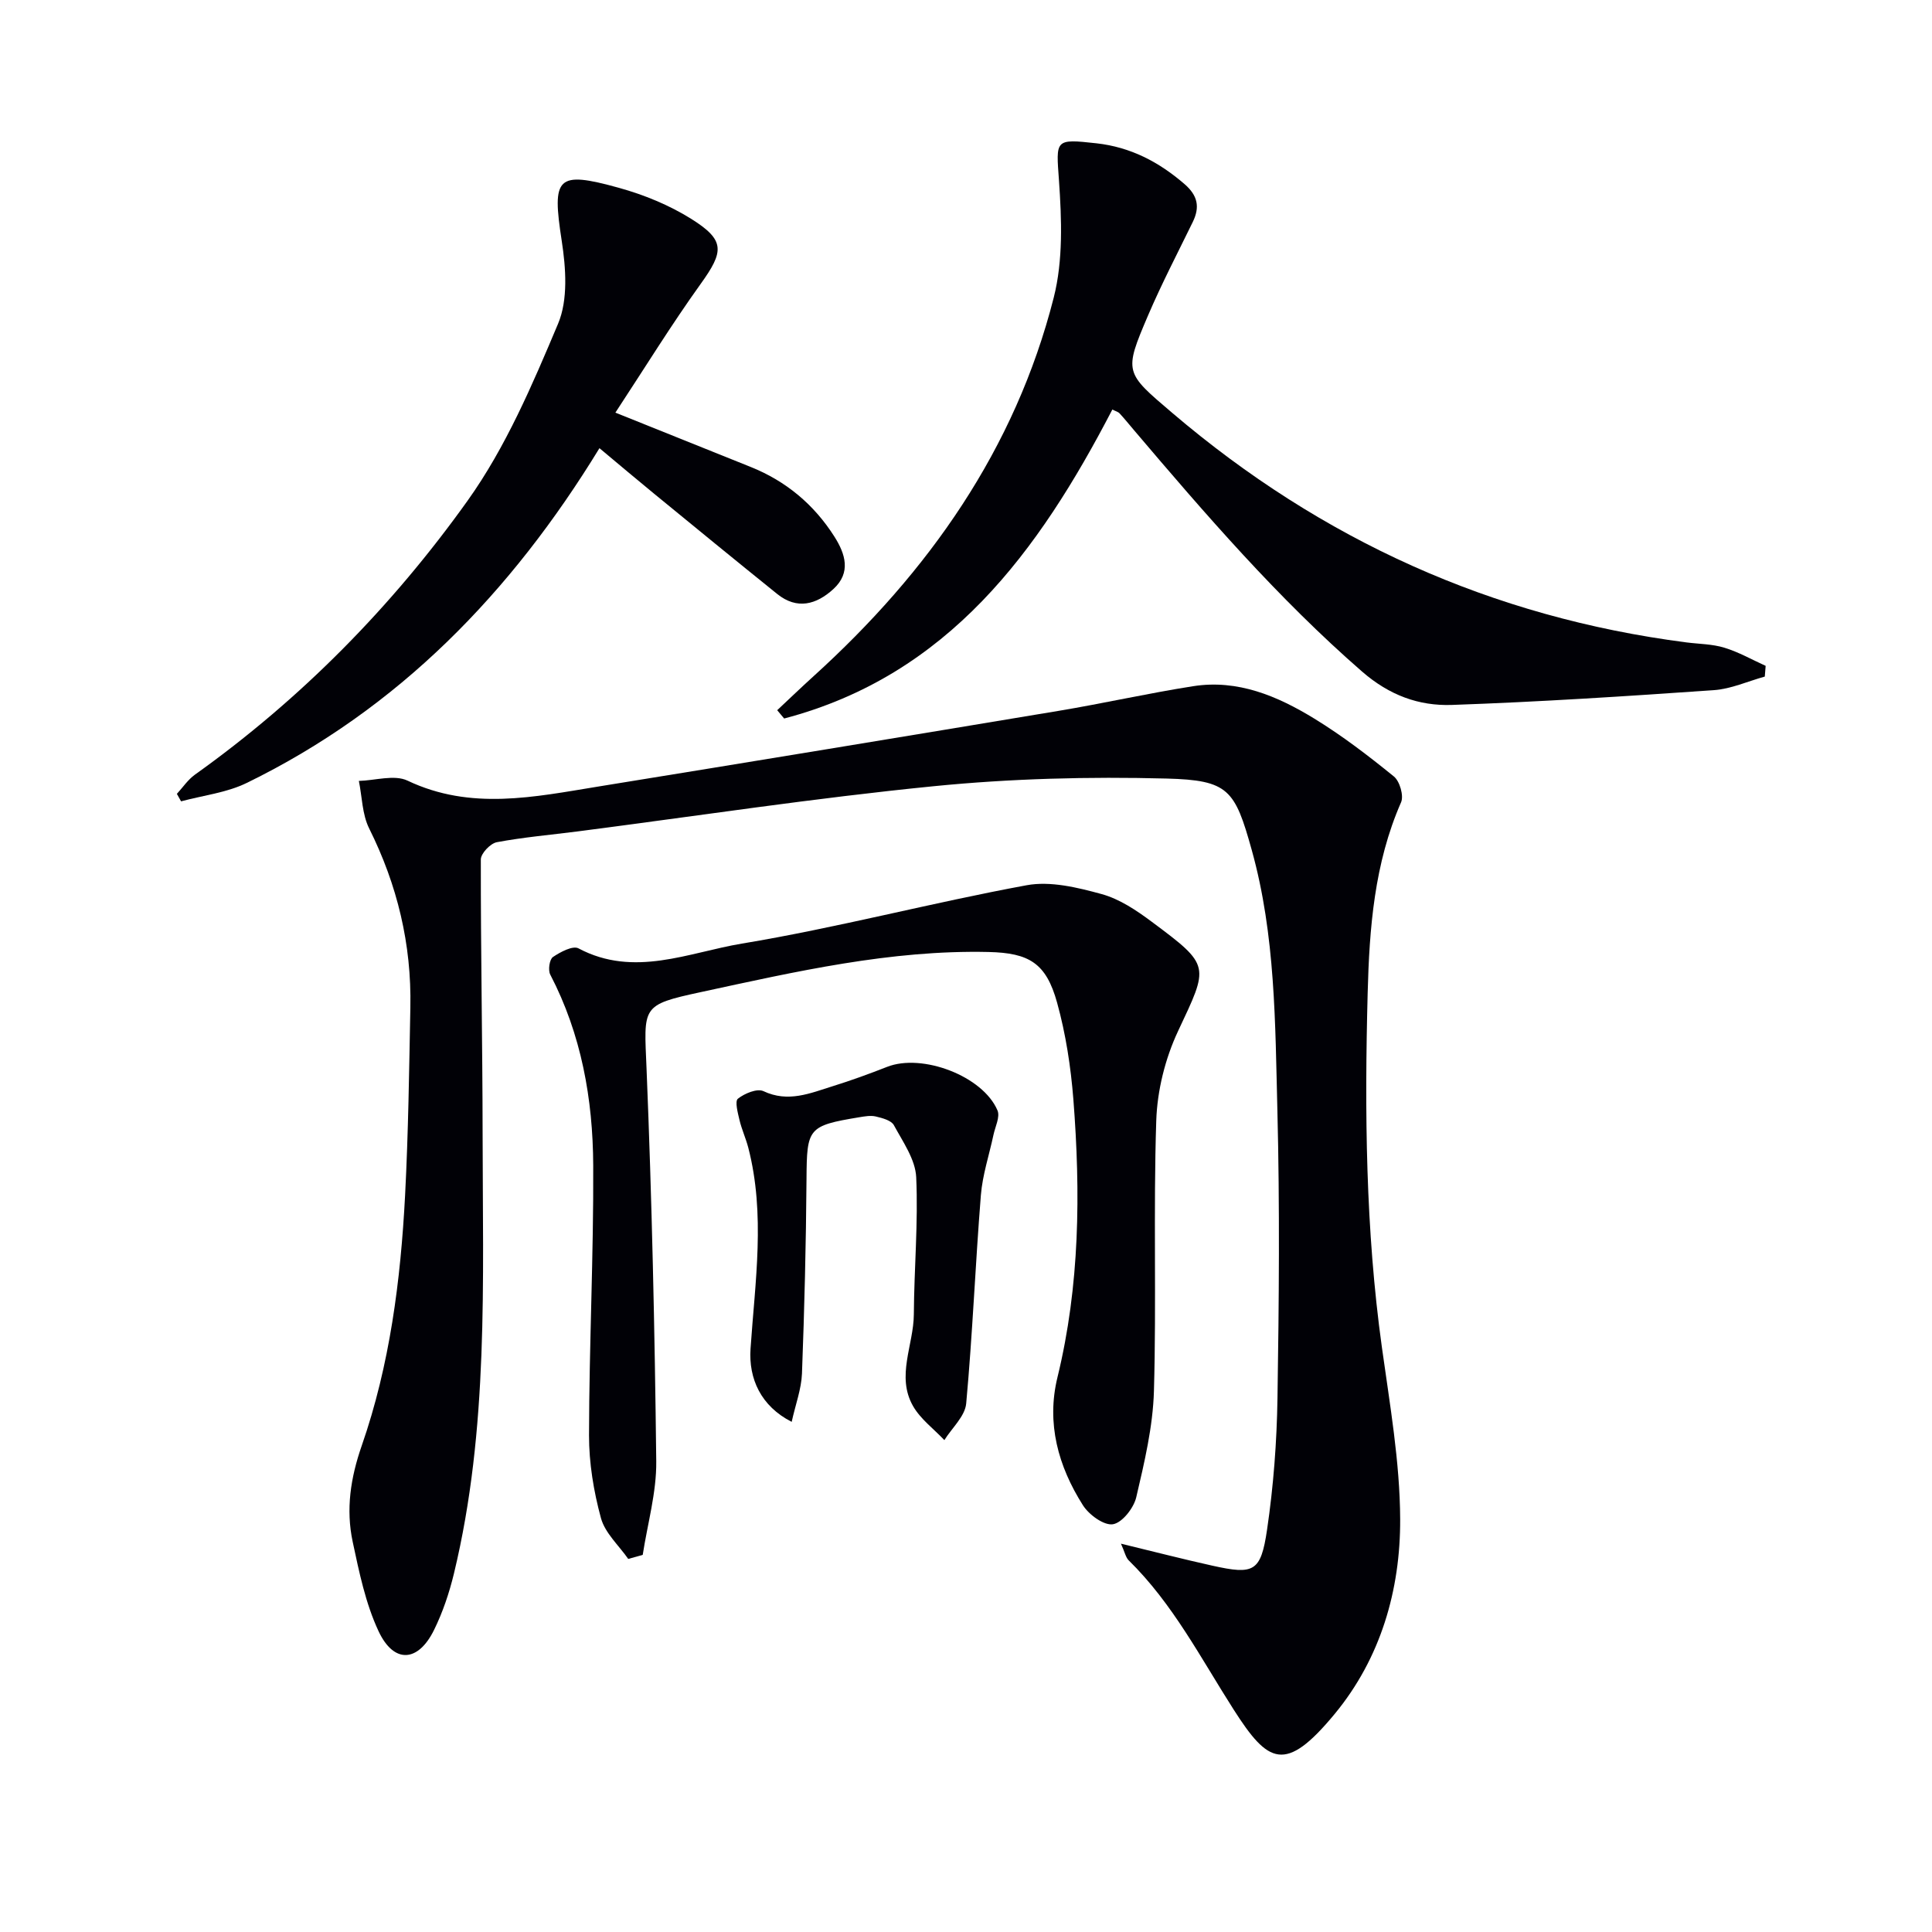
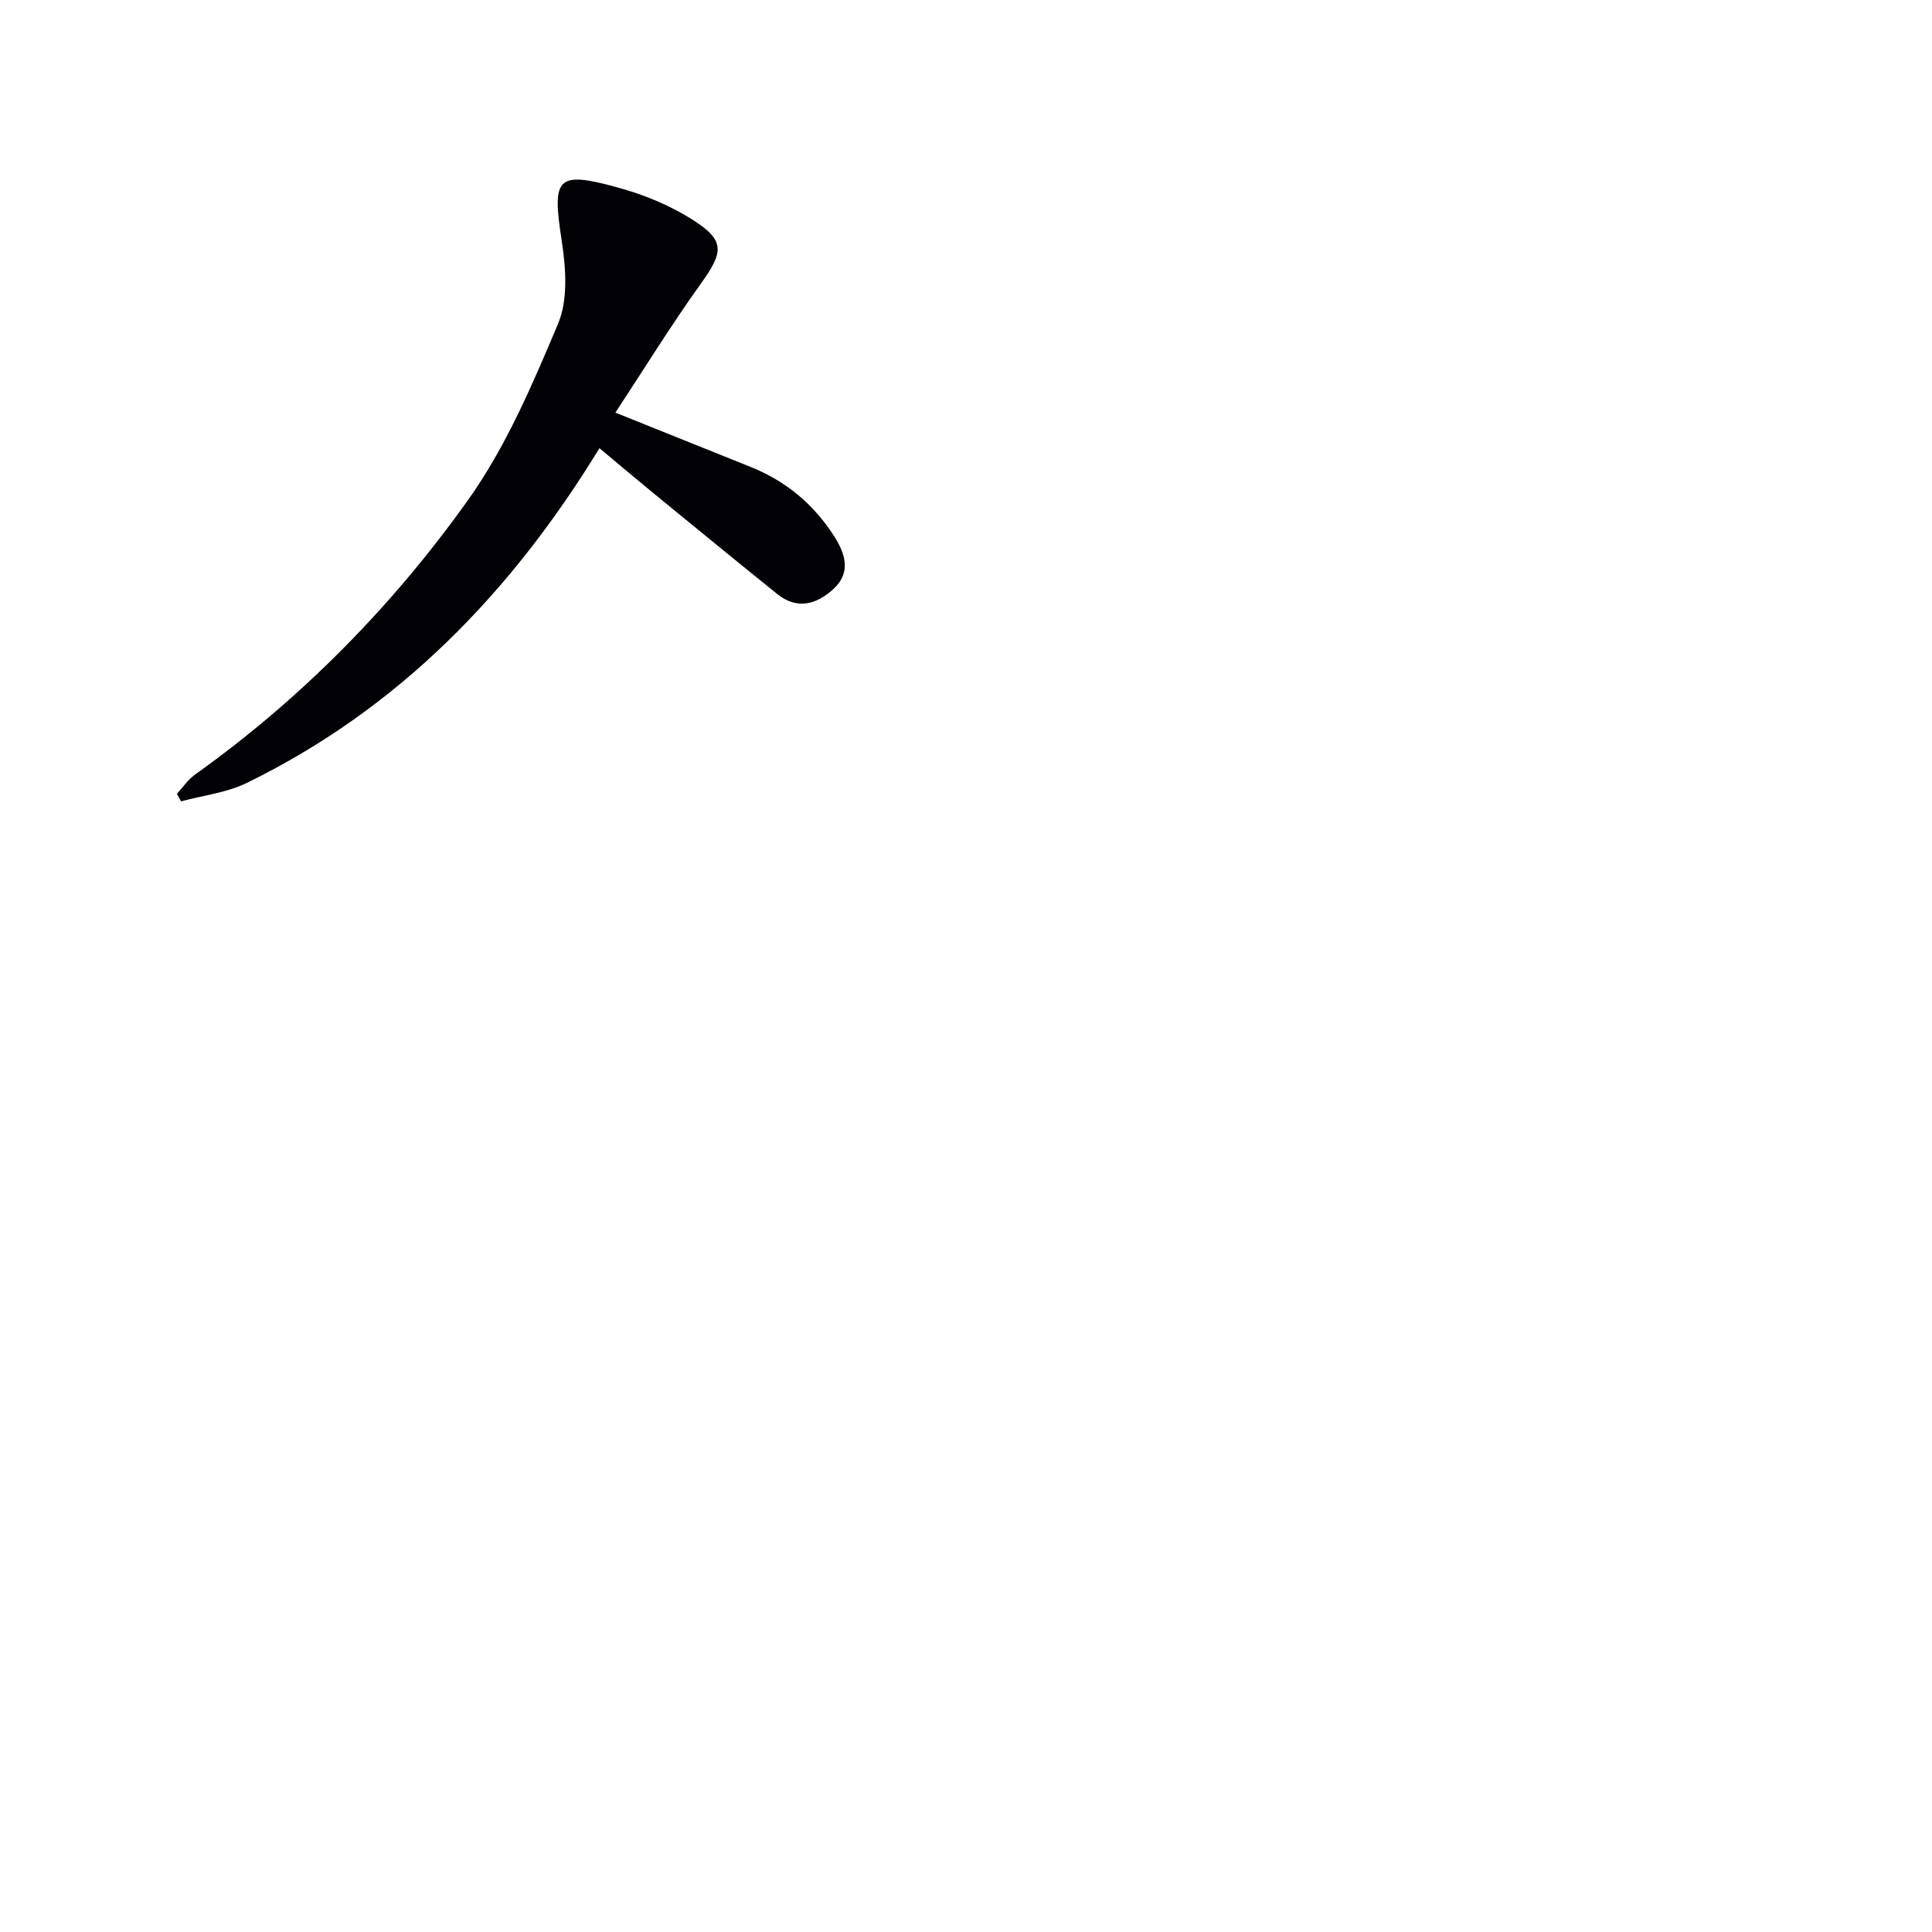
<svg xmlns="http://www.w3.org/2000/svg" enable-background="new 0 0 400 400" viewBox="0 0 400 400">
-   <path d="m232.08 319.6c6.82 1.65 12.86 3.21 18.95 4.56 8.57 1.9 10.01 1.31 11.3-7.45 1.33-9.01 2.02-18.18 2.16-27.29.31-19.83.48-39.67-.02-59.49-.46-18.07-.39-36.29-5.31-53.94-3.49-12.53-4.81-14.46-17.63-14.8-16.06-.42-32.25 0-48.24 1.59-24.62 2.44-49.1 6.18-73.65 9.35-5.6.72-11.24 1.2-16.78 2.24-1.33.25-3.3 2.32-3.31 3.56-.03 18.98.35 37.96.37 56.94.02 30.42 1.29 60.95-5.93 90.89-.97 4.01-2.31 8.02-4.13 11.71-3.3 6.72-8.32 7.02-11.49.24-2.69-5.75-4.01-12.22-5.35-18.5-1.43-6.72-.45-13.22 1.87-19.89 5.82-16.73 8.06-34.23 8.98-51.85.67-12.96.84-25.94 1.09-38.92.26-13.04-2.69-25.32-8.53-37.03-1.45-2.91-1.46-6.54-2.13-9.84 3.39-.09 7.34-1.35 10.07-.06 13.11 6.24 26.28 3.37 39.47 1.23 31.78-5.15 63.54-10.38 95.3-15.67 9.32-1.55 18.56-3.65 27.89-5.11 9.23-1.45 17.45 2.04 25.05 6.69 5.79 3.54 11.23 7.71 16.51 12 1.21.98 2.08 3.98 1.49 5.34-5.55 12.64-6.57 26.09-6.92 39.53-.64 24.47-.44 48.93 2.94 73.27 1.64 11.84 3.74 23.75 3.79 35.64.06 14.68-4.05 28.82-13.58 40.34-10.23 12.36-13.75 10.24-20.89-.92-6.81-10.65-12.58-21.93-21.74-30.91-.63-.63-.81-1.72-1.6-3.45z" fill="#010106" />
-   <path d="m130.07 322.76c-1.95-2.8-4.8-5.35-5.65-8.45-1.51-5.54-2.48-11.42-2.47-17.15.03-18.64.96-37.28.87-55.91-.07-13.7-2.45-27.09-8.9-39.48-.48-.92-.16-3.14.56-3.63 1.53-1.04 4.12-2.42 5.29-1.79 11.52 6.12 22.81.84 33.84-.99 19.77-3.28 39.22-8.45 58.94-12.08 4.93-.91 10.53.46 15.53 1.83 3.72 1.02 7.23 3.38 10.39 5.74 12.27 9.14 11.81 9.04 5.43 22.64-2.66 5.67-4.31 12.29-4.51 18.55-.61 18.64.05 37.32-.48 55.96-.21 7.37-1.97 14.76-3.66 21.99-.52 2.23-2.91 5.28-4.83 5.59-1.86.3-4.96-1.96-6.21-3.93-5.12-8.07-7.6-16.97-5.27-26.51 4.63-18.99 4.79-38.23 3.29-57.52-.53-6.73-1.57-13.53-3.37-20.03-2.26-8.17-5.76-10.3-14.2-10.49-20.29-.46-39.91 4.06-59.54 8.3-12.47 2.69-11.79 2.93-11.26 15.84 1.11 27.09 1.7 54.21 2.01 81.32.07 6.44-1.81 12.91-2.8 19.36-1.01.27-2.01.56-3 .84z" fill="#010106" />
-   <path d="m160.91 147.04c2.5-2.34 4.97-4.72 7.51-7.02 23.8-21.57 41.76-47 49.75-78.43 1.95-7.68 1.64-16.17 1.08-24.2-.6-8.49-.94-8.69 7.77-7.72 7.06.79 12.91 3.85 18.22 8.44 2.75 2.38 3.22 4.75 1.71 7.85-3.13 6.42-6.44 12.77-9.25 19.33-5.07 11.86-4.85 11.81 5.09 20.27 30.81 26.23 66.15 42.25 106.34 47.44 2.63.34 5.37.33 7.88 1.1 2.96.9 5.71 2.47 8.55 3.76-.06.74-.12 1.48-.18 2.22-3.52.97-7 2.57-10.57 2.81-18.06 1.26-36.13 2.43-54.22 3.06-6.82.23-12.93-1.99-18.59-6.91-17.42-15.17-32.4-32.53-47.27-50.04-.97-1.14-1.91-2.31-2.93-3.41-.31-.34-.85-.46-1.5-.8-15.26 29.39-33.98 55.04-67.95 63.97-.5-.58-.97-1.15-1.44-1.72z" fill="#010106" />
  <path d="m124.11 92.79c-18.23 29.85-41.58 53.97-73.03 69.31-4.16 2.03-9.04 2.58-13.59 3.81-.29-.52-.58-1.03-.87-1.55 1.23-1.34 2.28-2.93 3.73-3.97 22.03-15.72 40.84-34.86 56.46-56.73 7.9-11.06 13.41-24 18.73-36.63 2.1-4.98 1.62-11.55.76-17.16-2.04-13.22-1.1-14.57 11.85-10.98 5.2 1.44 10.42 3.58 14.97 6.43 7.06 4.43 6.79 6.72 1.94 13.47-6.05 8.43-11.5 17.28-17.65 26.64 10.27 4.12 19.15 7.68 28.02 11.25 7.33 2.94 13.12 7.8 17.33 14.43 2.26 3.56 3.5 7.45-.22 10.85-3.51 3.21-7.52 4.34-11.65 1-8.54-6.88-17.03-13.83-25.51-20.78-3.59-2.94-7.14-5.94-11.27-9.39z" fill="#010106" />
-   <path d="m163.91 294.38c-6.39-3.26-8.94-8.95-8.52-15.15.94-13.87 3.11-27.8-.47-41.63-.5-1.92-1.35-3.75-1.81-5.68-.35-1.49-1-3.91-.34-4.44 1.38-1.1 3.99-2.18 5.29-1.57 5.14 2.43 9.7.42 14.36-1.03 3.8-1.18 7.55-2.55 11.25-4 7.25-2.85 19.82 1.89 22.85 9.02.57 1.34-.48 3.38-.84 5.09-.88 4.15-2.26 8.25-2.6 12.45-1.15 14.37-1.72 28.79-3.04 43.14-.24 2.64-2.95 5.06-4.52 7.58-2.2-2.33-4.93-4.34-6.48-7.04-3.54-6.19.12-12.65.16-19 .06-9.47.92-18.96.49-28.39-.17-3.67-2.75-7.32-4.62-10.77-.54-1-2.39-1.48-3.73-1.8-1.08-.26-2.32-.03-3.47.16-10.59 1.75-10.82 2.27-10.89 12.72-.1 13.46-.43 26.91-.94 40.36-.13 3.2-1.34 6.39-2.13 9.98z" fill="#010106" />
</svg>